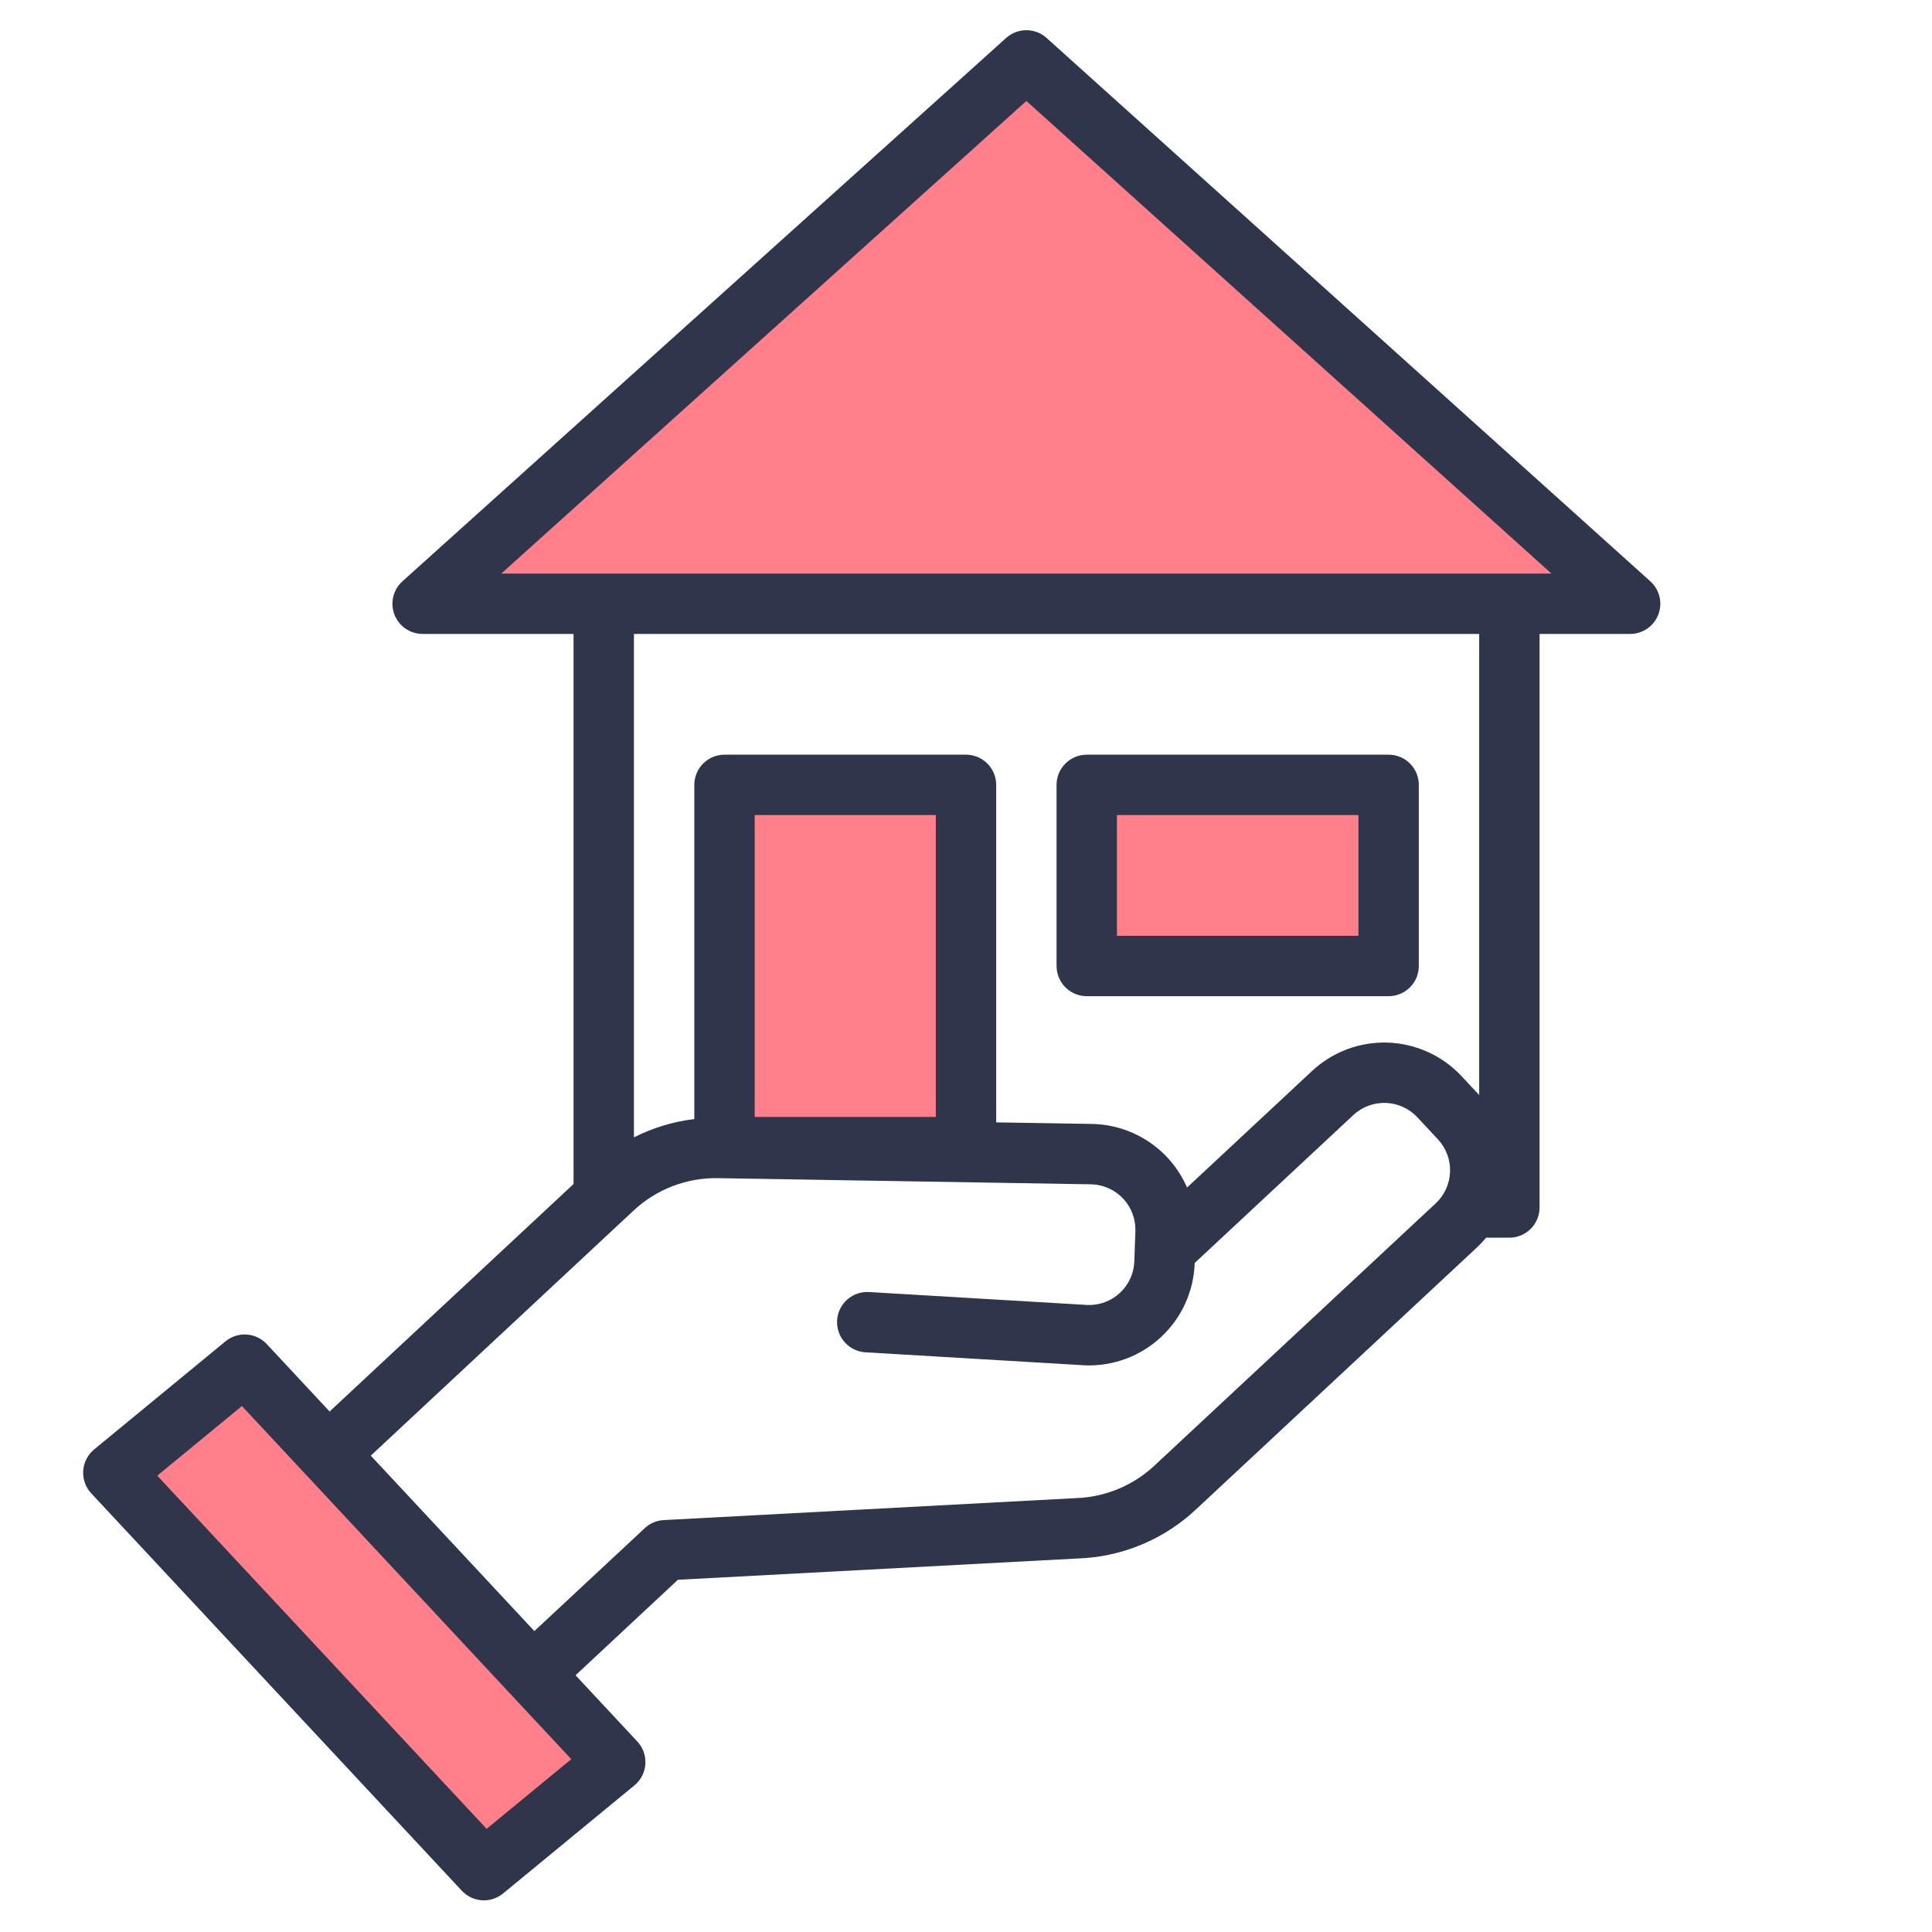
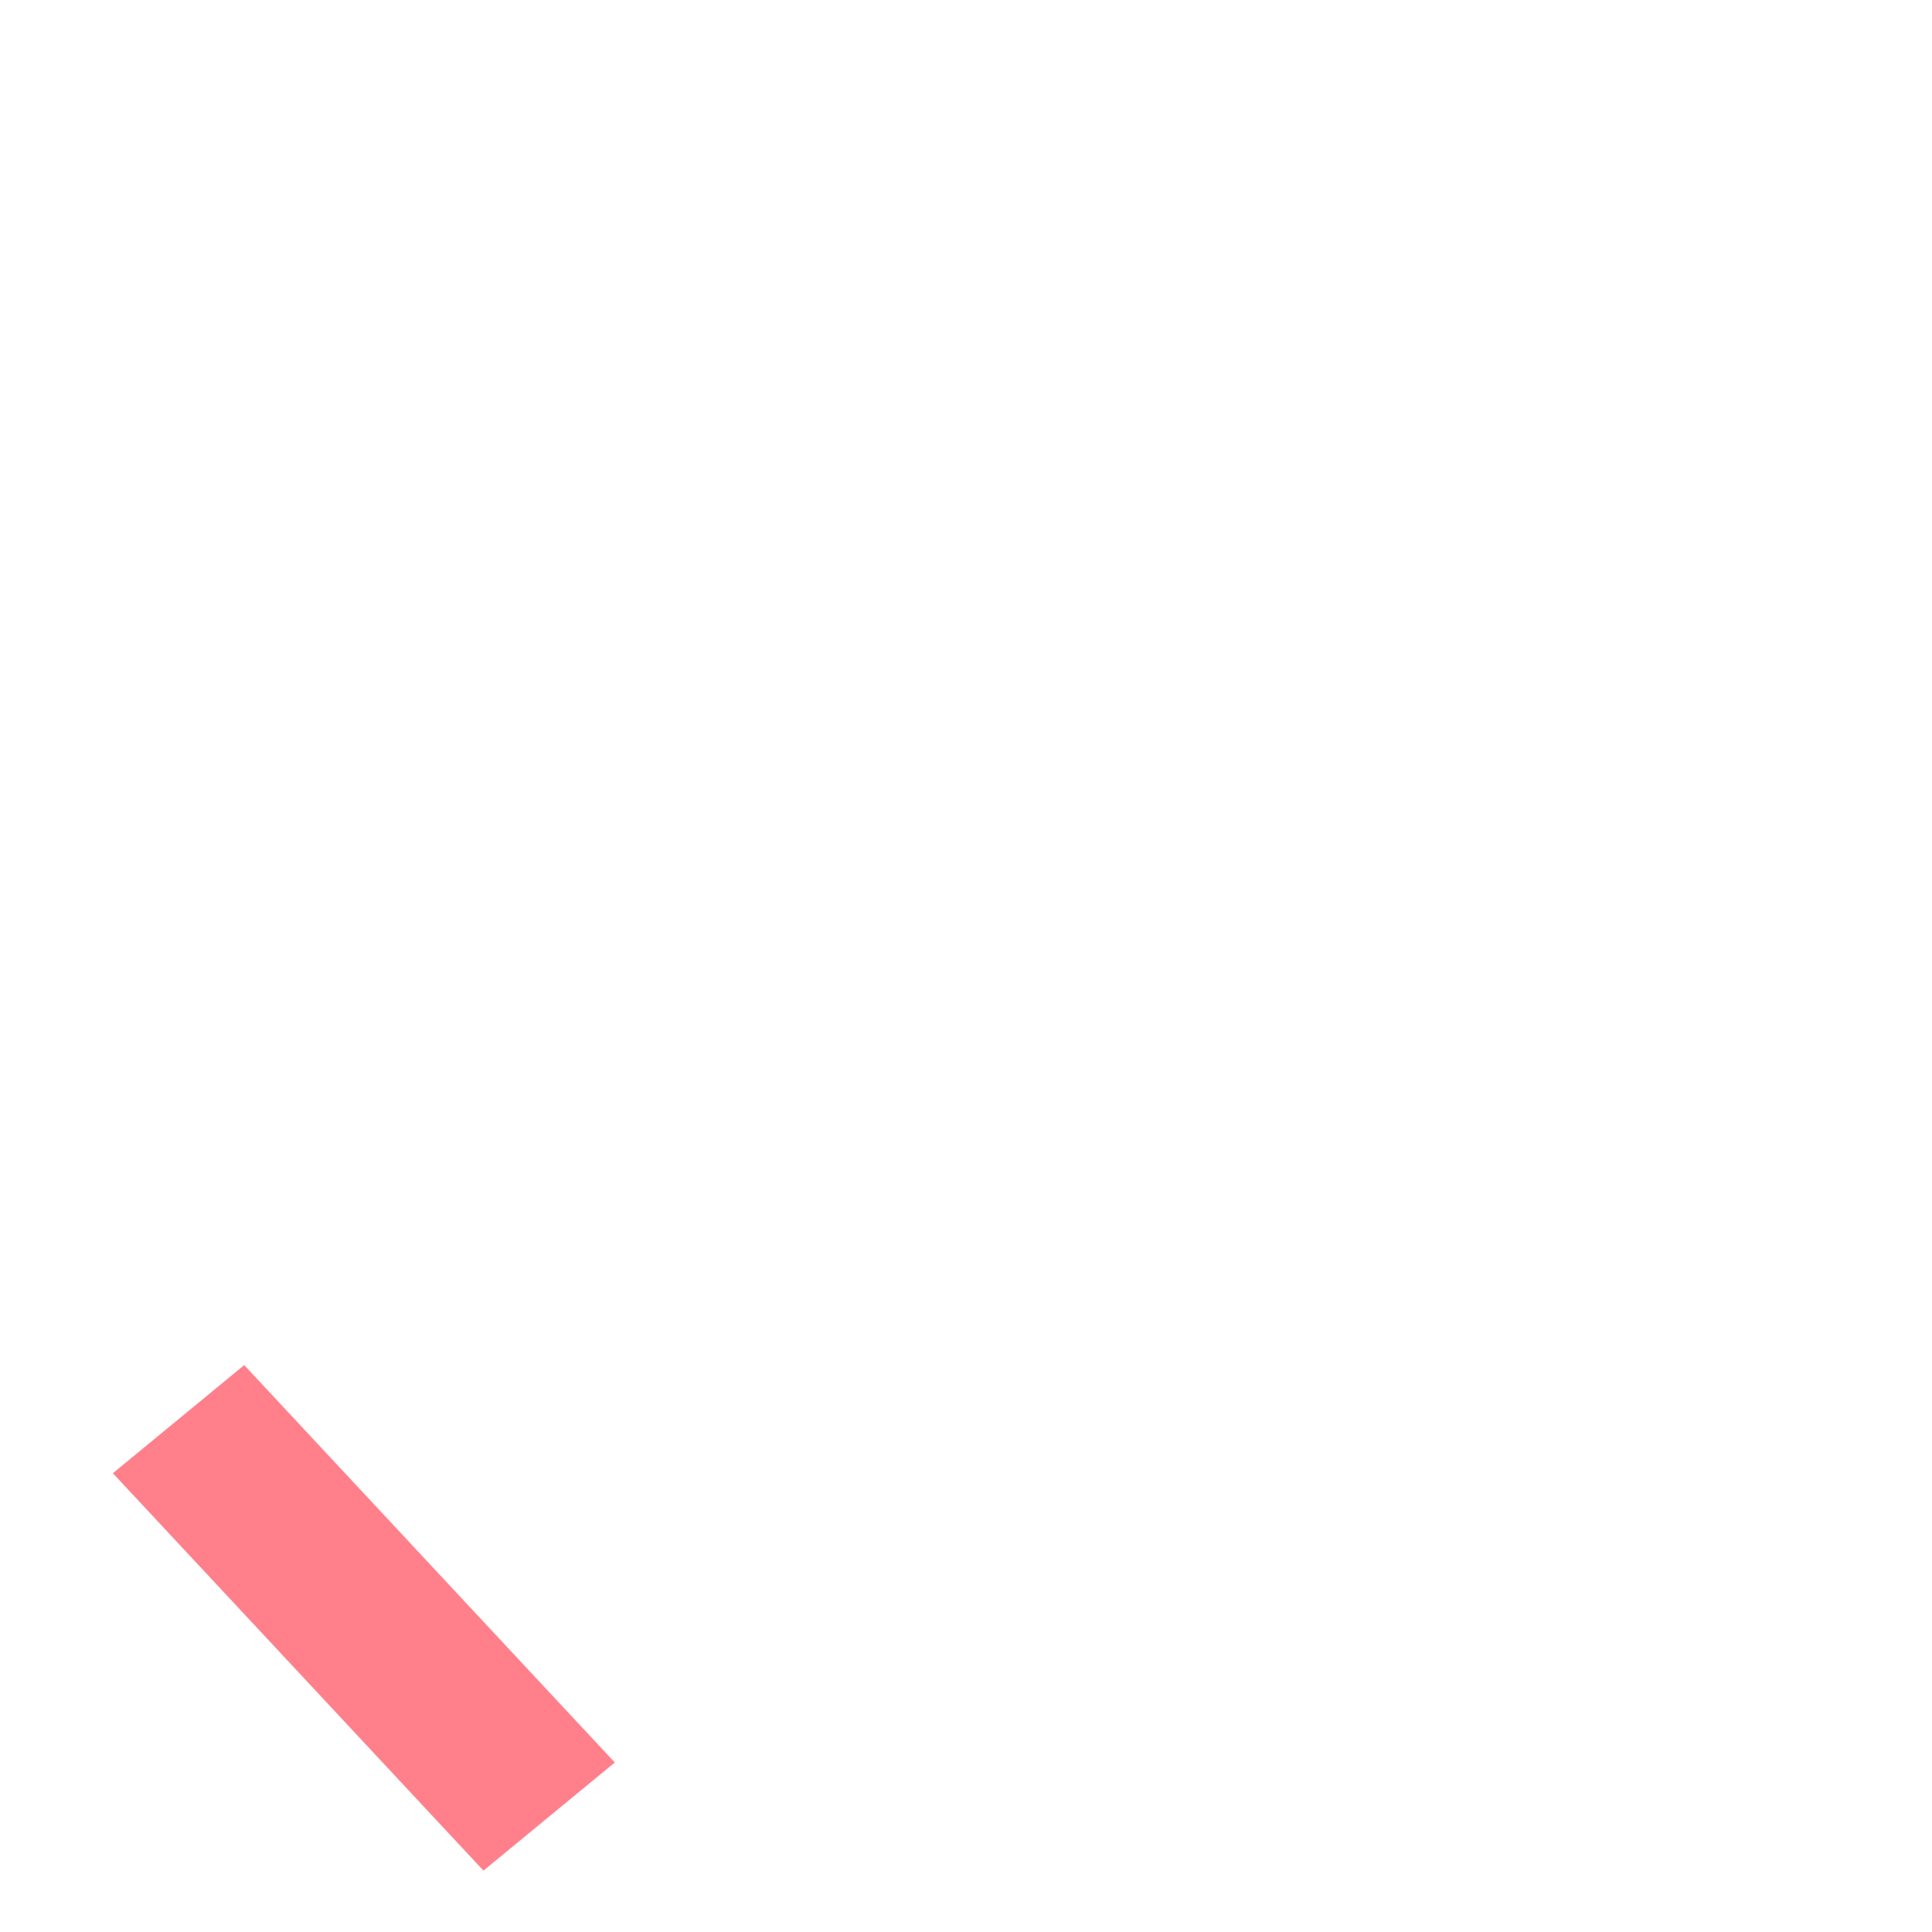
<svg xmlns="http://www.w3.org/2000/svg" width="512" height="512" viewBox="0 0 512 512" fill="none">
-   <path d="M271.88 16.119L111.88 160.119H431.88L271.88 16.119Z" fill="#ff808b" id="id_109" />
  <path d="M86.84 385.49L64.72 361.77L29.91 390.42L128.12 495.73L162.93 467.08L141.1 443.68L86.84 385.49Z" fill="#ff808b" id="id_110" />
-   <path d="M255.88 208.119H191.88V304.119H255.88V208.119Z" fill="#ff808b" id="id_111" />
-   <path d="M367.88 208.119H287.88V256.119H367.88V208.119Z" fill="#ff808b" id="id_112" />
-   <path d="M437.35 154.05L277.35 10.05C275.88 8.731 273.975 8.002 272 8.002C270.026 8.002 268.12 8.731 266.65 10.05L106.65 154.05C105.446 155.132 104.599 156.554 104.22 158.127C103.841 159.701 103.949 161.353 104.528 162.864C105.108 164.376 106.133 165.676 107.467 166.593C108.801 167.509 110.381 168 112 168H152V313.77L87.35 374.06L70.69 356.19C69.299 354.702 67.395 353.8 65.363 353.666C63.331 353.532 61.324 354.177 59.75 355.47L24.94 384.12C24.099 384.815 23.408 385.675 22.912 386.647C22.415 387.618 22.121 388.681 22.05 389.771C21.979 390.86 22.131 391.952 22.498 392.98C22.864 394.008 23.436 394.951 24.18 395.75L122.39 501.07C123.779 502.557 125.682 503.46 127.713 503.594C129.743 503.727 131.749 503.082 133.32 501.79L168.13 473.14C168.974 472.446 169.667 471.587 170.166 470.615C170.665 469.643 170.959 468.579 171.03 467.489C171.102 466.399 170.948 465.306 170.58 464.278C170.212 463.249 169.637 462.307 168.89 461.51L152.53 443.96L179.65 418.66L287.53 412.91C287.59 412.911 287.651 412.908 287.71 412.9C298.575 412.062 308.834 407.564 316.81 400.14L391.39 330.6C392.26 329.785 393.079 328.917 393.84 328H400C402.122 328 404.157 327.157 405.657 325.656C407.157 324.156 408 322.121 408 320V168H432C433.619 168 435.2 167.509 436.534 166.593C437.868 165.676 438.892 164.376 439.472 162.864C440.052 161.353 440.159 159.701 439.78 158.127C439.402 156.554 438.554 155.132 437.35 154.05ZM128.96 484.66L41.68 391.07L64.11 372.61L151.39 466.2L128.96 484.66ZM380.48 318.9L305.9 388.44C300.604 393.372 293.795 396.368 286.58 396.94L175.9 402.84C174.023 402.935 172.241 403.693 170.87 404.98L141.61 432.25L98.26 385.76L167.91 320.81C173.963 315.155 181.978 312.074 190.26 312.22L289.38 313.86C292.548 313.991 295.536 315.369 297.692 317.694C299.848 320.018 300.997 323.101 300.89 326.27L300.61 334.26C300.501 337.427 299.143 340.422 296.832 342.591C294.522 344.761 291.448 345.929 288.28 345.84L230.42 342.41C229.363 342.331 228.3 342.463 227.294 342.799C226.288 343.135 225.359 343.667 224.56 344.365C223.762 345.064 223.11 345.914 222.643 346.866C222.176 347.818 221.904 348.854 221.841 349.912C221.778 350.971 221.926 352.032 222.276 353.033C222.627 354.034 223.173 354.955 223.883 355.743C224.593 356.531 225.453 357.17 226.412 357.622C227.371 358.075 228.411 358.332 229.47 358.38L287.45 361.82C287.51 361.82 287.58 361.83 287.64 361.83C295.062 362.085 302.281 359.384 307.711 354.319C313.141 349.254 316.339 342.241 316.6 334.82V334.71L358.65 295.5C360.978 293.33 364.072 292.174 367.252 292.285C370.432 292.395 373.439 293.764 375.61 296.09L381.07 301.94C383.236 304.269 384.391 307.362 384.28 310.542C384.17 313.721 382.803 316.726 380.48 318.9V318.9ZM200 296V216H248V296H200ZM392 290.2L387.31 285.18C382.243 279.755 375.231 276.563 367.813 276.302C360.394 276.041 353.176 278.734 347.74 283.79L314.58 314.71C312.472 309.856 309.032 305.699 304.659 302.718C300.286 299.738 295.159 298.057 289.87 297.87C289.824 297.861 289.777 297.858 289.73 297.86L264 297.44V208C264 205.878 263.157 203.843 261.657 202.343C260.157 200.842 258.122 200 256 200H192C189.878 200 187.844 200.842 186.343 202.343C184.843 203.843 184 205.878 184 208V296.57C178.423 297.233 173.007 298.875 168 301.42V168H392V290.2ZM132.85 152L272 26.76L411.15 152H132.85Z" fill="#2f354a" id="id_113" />
-   <path d="M288 264H368C370.122 264 372.157 263.157 373.657 261.657C375.157 260.157 376 258.122 376 256V208C376 205.878 375.157 203.843 373.657 202.343C372.157 200.843 370.122 200 368 200H288C285.878 200 283.843 200.843 282.343 202.343C280.843 203.843 280 205.878 280 208V256C280 258.122 280.843 260.157 282.343 261.657C283.843 263.157 285.878 264 288 264ZM296 216H360V248H296V216Z" fill="#2f354a" id="id_114" />
</svg>